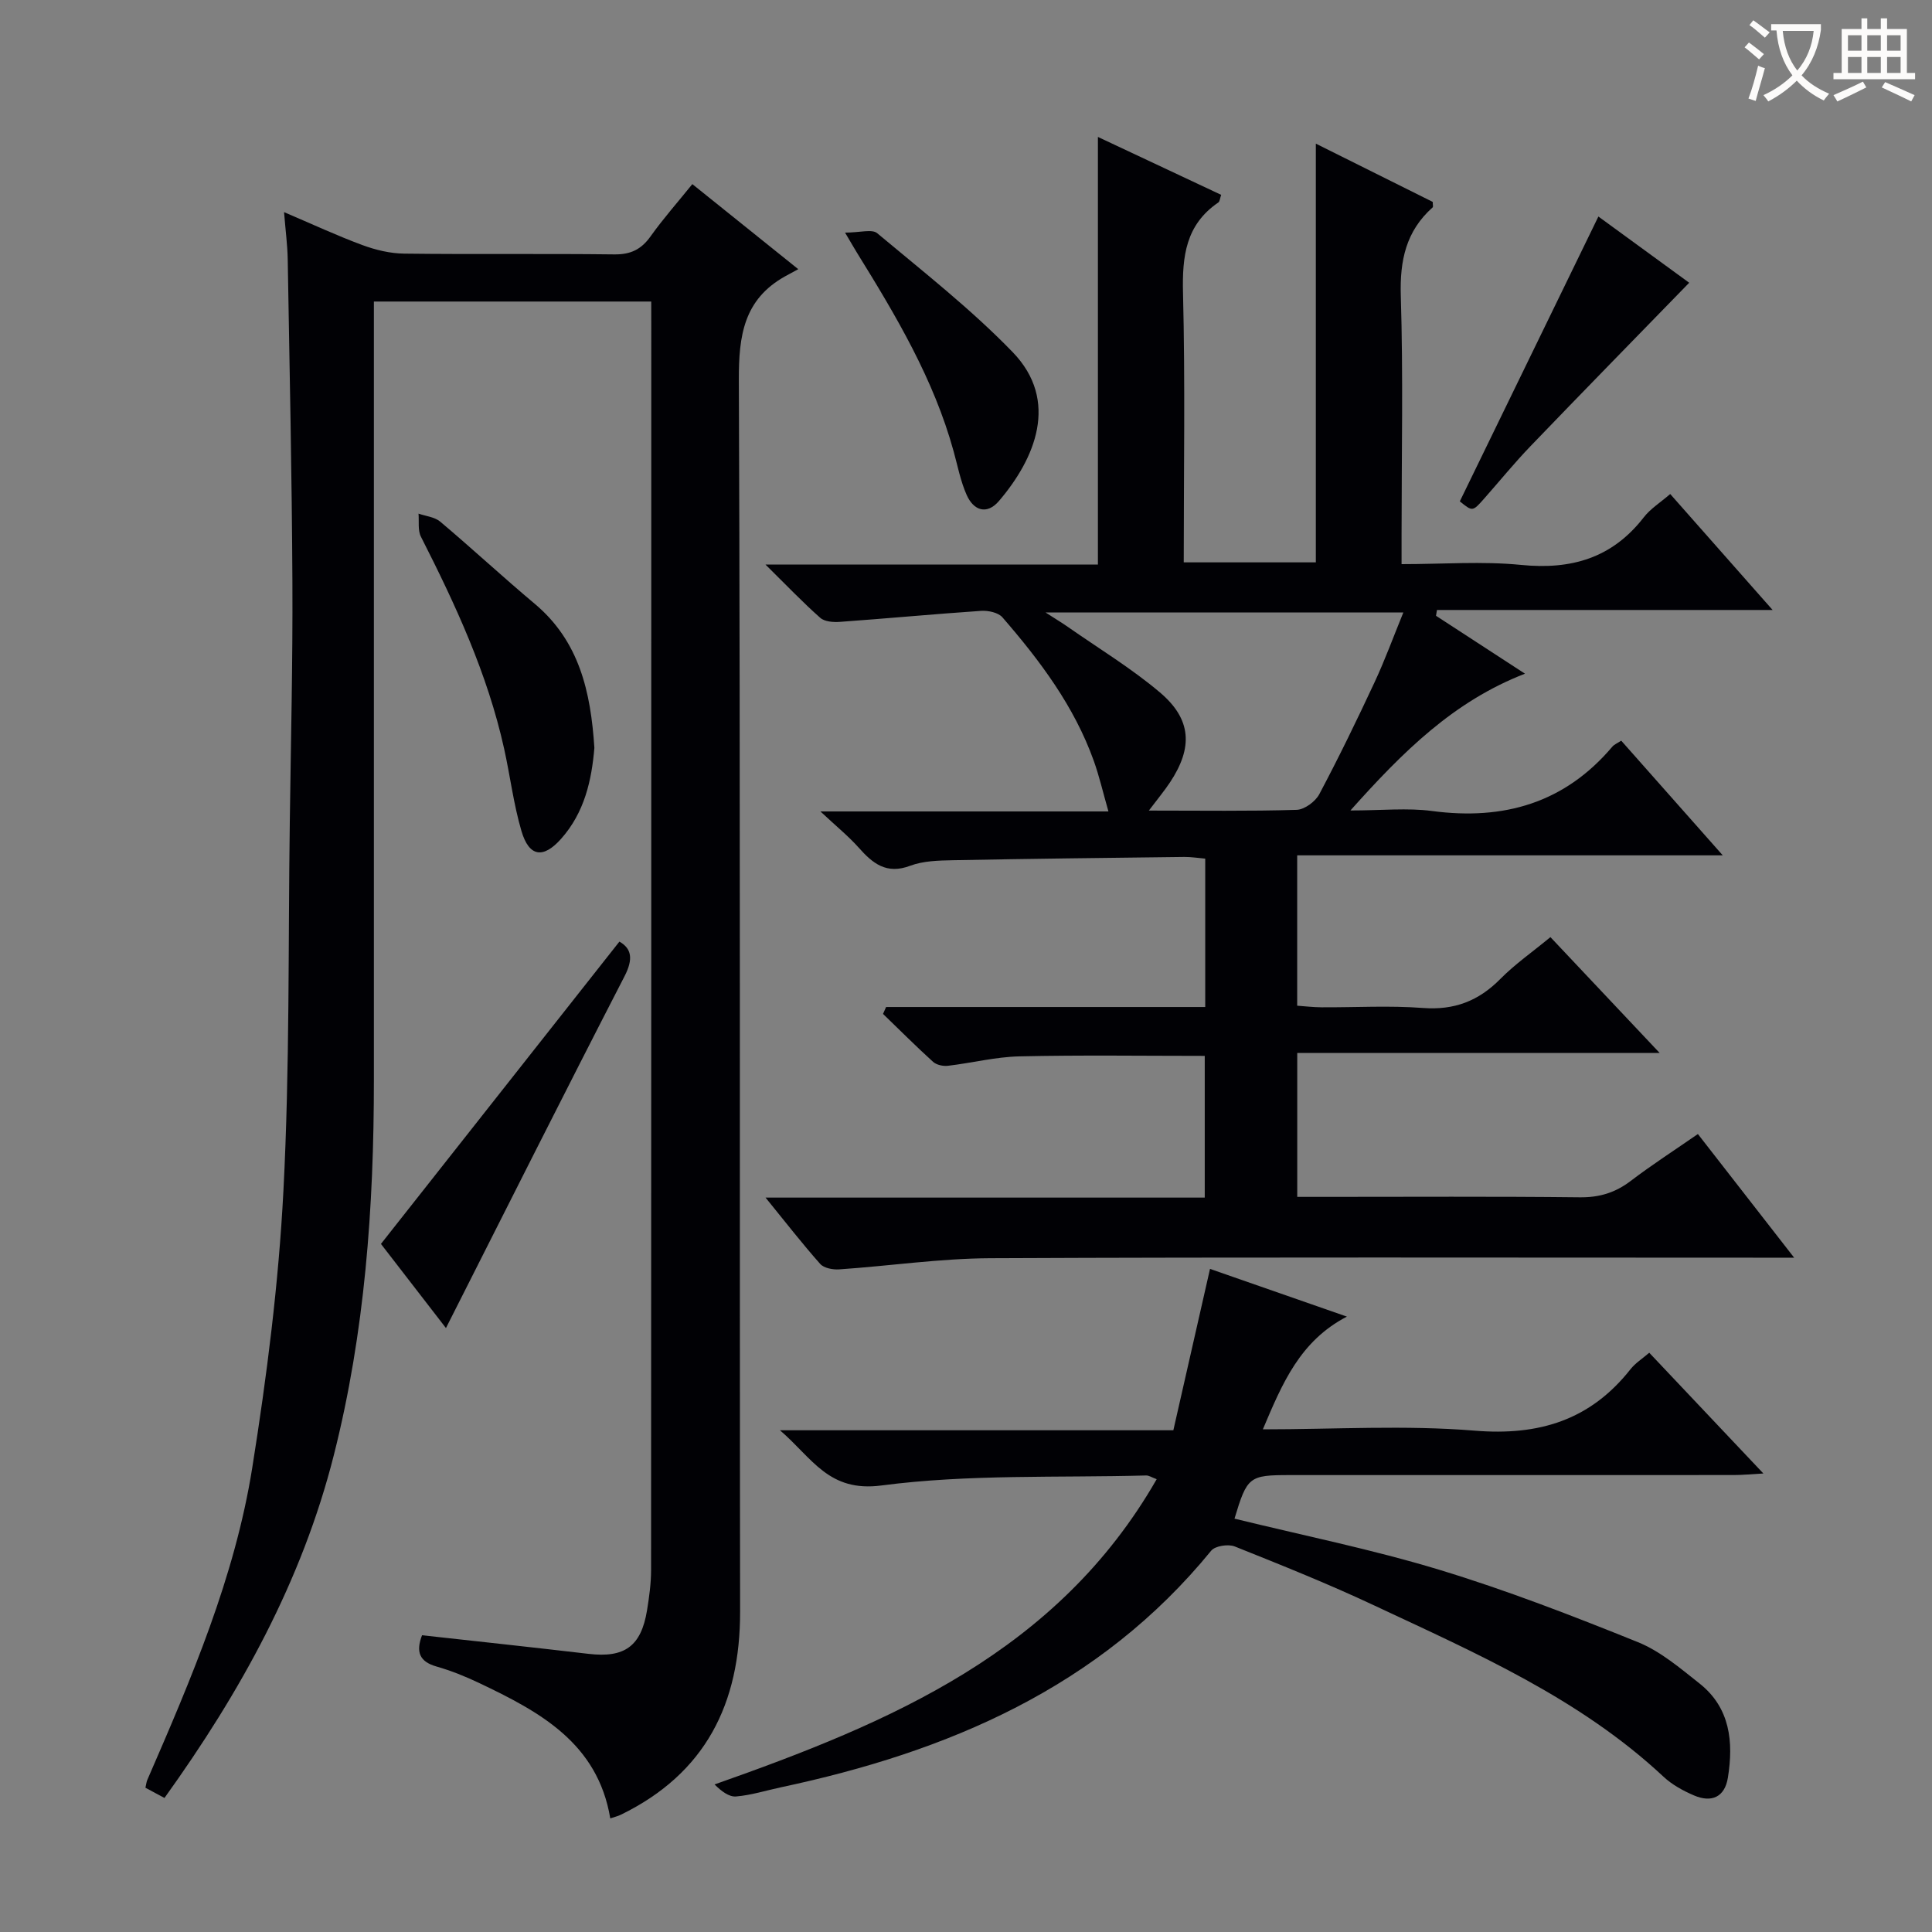
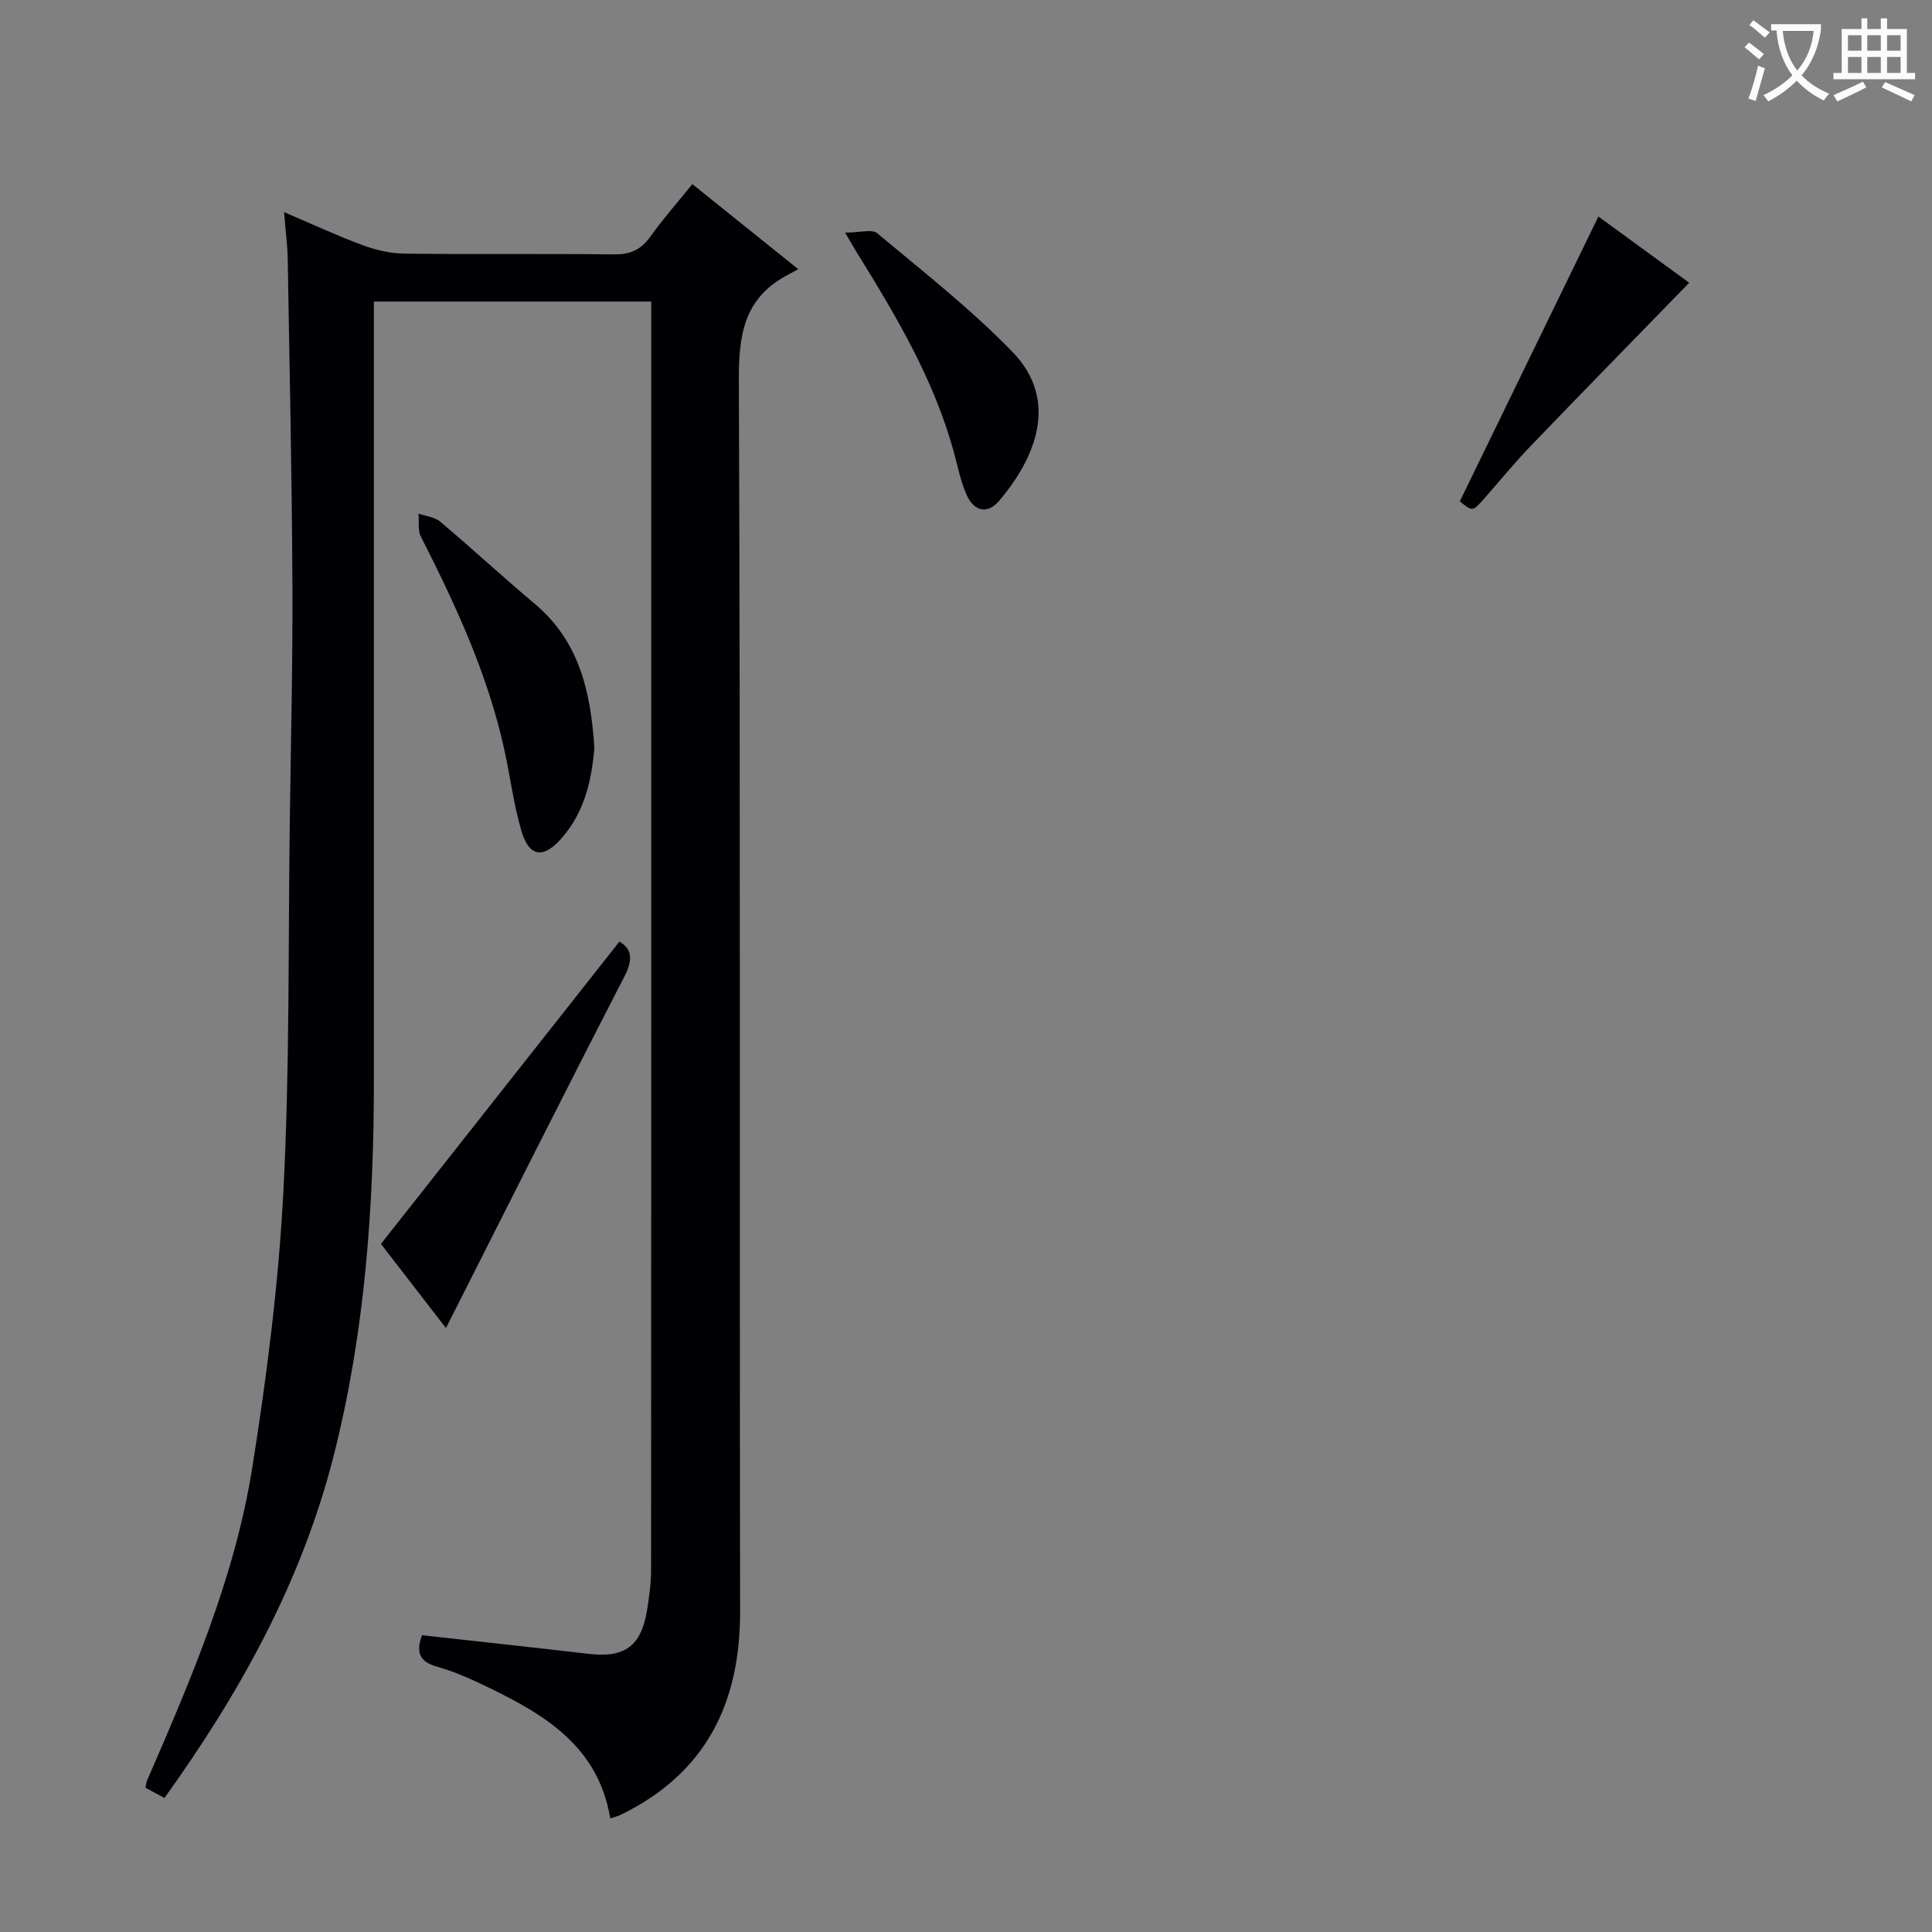
<svg xmlns="http://www.w3.org/2000/svg" enable-background="new 0 0 400 400" viewBox="0 0 400 400">
  <rect x="0" y="0" width="400" height="400" fill="#808080" stroke="none" />
  <g fill="#010105">
-     <path d="m183.46 208.49h66.07c0-10.43 0-20.35 0-30.72-1.43-.12-2.87-.36-4.32-.35-15.98.19-31.95.37-47.93.68-2.97.06-6.13.13-8.85 1.15-4.91 1.85-7.75-.49-10.67-3.78-2.07-2.32-4.52-4.31-7.9-7.47h59.63c-1.15-4.01-1.9-7.32-3.04-10.49-4.05-11.31-11.15-20.75-18.91-29.7-.86-.99-2.93-1.43-4.38-1.34-9.76.66-19.5 1.58-29.26 2.28-1.36.1-3.17-.03-4.08-.84-3.58-3.16-6.88-6.63-11.33-11.02h68.82c0-29.72 0-58.77 0-88.54 8.51 4 16.98 7.98 25.52 11.99-.26.73-.28 1.37-.6 1.59-6.73 4.59-7.49 11.12-7.3 18.71.46 18.46.15 36.94.15 55.79h27.35c0-28.59 0-57.28 0-86.69 8.13 4.05 16.22 8.08 24.2 12.06 0 .58.13 1.01-.02 1.14-5.52 4.91-6.81 11-6.59 18.28.51 16.48.16 32.99.16 49.49v6.09c8.56 0 16.72-.64 24.75.16 10.41 1.04 18.87-1.43 25.4-9.86 1.38-1.78 3.42-3.05 5.47-4.82 6.85 7.76 13.54 15.33 21.2 24.01-23.97 0-46.73 0-69.49 0-.07.4-.13.8-.2 1.2 5.96 3.88 11.91 7.75 18.42 11.99-14.74 5.71-25.21 16.08-36.14 28.32 6.51 0 11.79-.57 16.91.11 14.84 1.97 27.44-1.65 37.31-13.31.4-.48 1.06-.73 1.85-1.25 6.78 7.66 13.5 15.25 21.02 23.74-29.85 0-58.79 0-88.11 0v31.13c1.58.11 3.31.32 5.05.33 7 .04 14.03-.39 20.99.14 6.49.49 11.52-1.45 16.02-6.01 3.01-3.05 6.59-5.54 10.37-8.66 7.39 7.84 14.61 15.5 22.62 23.99-25.6 0-50.13 0-75.04 0v29.79h5.48c17.66 0 35.33-.11 52.99.09 4.07.05 7.37-.95 10.57-3.39 4.36-3.32 8.98-6.3 13.91-9.71 6.42 8.25 12.77 16.4 19.93 25.6-3.15 0-5.07 0-6.98 0-53.16 0-106.31-.13-159.47.11-10.42.05-20.83 1.6-31.26 2.31-1.31.09-3.15-.25-3.93-1.12-3.72-4.19-7.16-8.62-11.32-13.74h90.93c0-10.06 0-19.6 0-29.34-12.87 0-25.63-.19-38.38.1-4.94.11-9.85 1.37-14.79 1.95-1 .12-2.37-.18-3.08-.82-3.54-3.21-6.92-6.6-10.36-9.92.2-.46.42-.94.64-1.43zm54.4-40.67c10.95 0 20.78.15 30.59-.15 1.63-.05 3.88-1.71 4.69-3.23 4.05-7.63 7.83-15.42 11.48-23.25 2.13-4.57 3.86-9.32 5.93-14.39-24.93 0-48.94 0-74.09 0 2.2 1.42 3.44 2.16 4.64 3 6.39 4.47 13.12 8.54 19.05 13.56 6.57 5.56 6.86 11.41 2.1 18.6-1.15 1.74-2.5 3.36-4.39 5.86z" />
    <path d="m134.83 62.43c-19.27 0-37.89 0-57.42 0v6.25 155c0 26.18-1.85 52.17-8.31 77.65-6.59 26.01-19.31 49.01-35.05 70.92-1.4-.75-2.63-1.42-3.94-2.12.17-.73.21-1.21.39-1.62 9.09-20.91 18.11-41.95 21.72-64.59 3.03-19.01 5.47-38.21 6.46-57.41 1.32-25.42.97-50.94 1.32-76.41.22-16.48.62-32.96.54-49.44-.11-22.31-.59-44.63-.97-66.94-.05-2.97-.45-5.93-.76-9.8 5.78 2.46 10.92 4.86 16.22 6.82 2.74 1.01 5.75 1.74 8.65 1.77 14.5.18 29-.02 43.5.16 3.38.04 5.58-1.02 7.51-3.73 2.6-3.65 5.58-7.02 8.65-10.82 7.13 5.73 14.07 11.29 21.93 17.61-1.28.7-2.02 1.09-2.76 1.5-8.52 4.78-9.57 12.25-9.54 21.41.34 85 .13 170 .26 255 .03 19.07-7.14 33.52-24.69 42.08-.59.29-1.24.44-2.19.76-2.61-15.64-14.65-22.09-27.14-28.03-2.84-1.35-5.8-2.55-8.82-3.41-3.56-1.01-4.33-3.04-3.01-6.48 11.46 1.27 22.96 2.5 34.45 3.85 7.47.88 10.9-1.54 12.13-9 .45-2.77.84-5.6.84-8.4.04-85.67.04-171.33.04-257-.01-1.66-.01-3.32-.01-5.58z" />
-     <path d="m261.46 295.93c14.92 0 29.46-.91 43.82.27 13.37 1.1 23.98-2.18 32.3-12.72 1-1.27 2.45-2.18 3.88-3.41 7.71 8.16 15.24 16.13 23.63 25-2.67.15-4.35.32-6.04.32-30.67.02-61.33.01-92 .01-8.44 0-8.84.31-11.46 9.02 14.16 3.47 28.49 6.36 42.42 10.59s27.57 9.52 41.08 14.97c4.66 1.88 8.76 5.39 12.78 8.57 6.36 5.04 7.06 12.11 5.87 19.5-.65 4.05-3.4 5.22-7 3.68-2.27-.97-4.57-2.23-6.35-3.9-17.35-16.21-38.77-25.54-59.83-35.42-9.47-4.45-19.2-8.35-28.91-12.23-1.35-.54-4.07-.13-4.89.88-23.14 28.34-54.49 41.63-89.12 48.99-3.08.66-6.13 1.63-9.25 1.89-1.47.12-3.05-1.11-4.45-2.49 36.49-12.85 71.04-27.44 91.54-63.2-1.02-.37-1.6-.78-2.17-.77-18.29.5-36.75-.3-54.8 2.07-10.98 1.45-14.3-5.65-21.03-11.43h81.45c2.55-11.22 5.03-22.13 7.59-33.41 9.07 3.16 18.13 6.32 28.34 9.88-9.72 5.06-13.36 13.79-17.4 23.34z" />
-     <path d="m123.06 154.84c-.56 6.63-2.01 13.37-6.92 18.86-3.68 4.12-6.6 3.72-8.18-1.65-1.63-5.54-2.33-11.35-3.58-17.01-3.44-15.54-10.07-29.83-17.23-43.92-.68-1.33-.36-3.18-.5-4.78 1.51.53 3.34.69 4.49 1.66 6.61 5.57 12.95 11.46 19.57 17.01 9.21 7.73 11.6 18.18 12.35 29.83z" />
+     <path d="m123.06 154.84c-.56 6.63-2.01 13.37-6.92 18.86-3.68 4.12-6.6 3.72-8.18-1.65-1.63-5.54-2.33-11.35-3.58-17.01-3.44-15.54-10.07-29.83-17.23-43.92-.68-1.33-.36-3.18-.5-4.78 1.51.53 3.34.69 4.49 1.66 6.61 5.57 12.95 11.46 19.57 17.01 9.21 7.73 11.6 18.18 12.35 29.83" />
    <path d="m92.33 274.96c-5.17-6.68-9.71-12.57-13.46-17.42 16.61-21.06 32.95-41.77 49.37-62.59 2.52 1.43 2.91 3.58 1.07 7.16-12.33 23.92-24.39 47.96-36.98 72.85z" />
    <path d="m174.96 48.16c3.09 0 5.58-.78 6.65.12 9.54 7.98 19.41 15.7 28.03 24.6 9.81 10.13 4.6 22.17-2.82 30.85-2.51 2.93-5.25 1.97-6.68-1.25-1.27-2.85-1.86-6-2.7-9.03-4.11-14.93-11.92-28.06-19.98-41.07-.52-.84-1.01-1.7-2.5-4.22z" />
    <path d="m302.24 103.8c9.68-19.89 19.07-39.19 28.69-58.97 6.22 4.54 13.08 9.54 18.8 13.71-11.02 11.33-22.02 22.56-32.91 33.89-3.33 3.47-6.37 7.21-9.56 10.82-2.38 2.69-2.39 2.68-5.02.55z" />
  </g>
  <path d="m362.1 8.8c1.1.8 2.1 1.6 3.1 2.4l-1 1.1c-1.3-1.1-2.3-2-3-2.5zm1.9 4.8c.5.2.9.4 1.4.5-.6 2.3-1.3 4.5-1.9 6.8l-1.5-.5c.8-2.1 1.4-4.3 2-6.8zm-1-9.4c1.3.9 2.4 1.8 3.4 2.5l-1 1.1c-1.4-1.2-2.4-2.1-3.2-2.6zm3.7 2.2v-1.4h10.3v1.2c-.5 3.6-1.8 6.8-4 9.4 1.5 1.6 3.4 2.8 5.7 3.8-.3.4-.7.8-1.1 1.4-2.3-1.1-4.1-2.5-5.6-4.1-1.6 1.6-3.6 3.1-5.9 4.3-.3-.5-.7-.9-1-1.3 2.4-1.1 4.4-2.5 6-4.1-1.9-2.5-3-5.6-3.3-9.3h-1.1zm8.8 0h-6.4c.3 3.3 1.3 6 3 8.2 2-2.3 3.1-5.1 3.4-8.2z" fill="#fcfbfa" />
  <path d="m385.3 3.8h1.3v2.2h2.8v-2.2h1.3v2.2h4.1v9.1h1.7v1.3h-16.9v-1.3h1.7v-9.1h4.1v-2.2zm.4 13.1.7 1.2c-1.8.9-3.8 1.9-6 2.9-.2-.4-.5-.8-.8-1.3 2.3-1 4.3-1.9 6.1-2.8zm-3.1-6.4h2.8v-3.2h-2.8zm0 4.6h2.8v-3.3h-2.8zm4-4.6h2.8v-3.2h-2.8zm0 4.6h2.8v-3.3h-2.8zm3.7 1.9c2.1.9 4.1 1.8 6.1 2.7l-.7 1.3c-2.2-1.1-4.2-2-6.1-2.9zm3.2-9.7h-2.8v3.2h2.8zm-2.8 7.8h2.8v-3.3h-2.8z" fill="#fcfbfa" />
</svg>